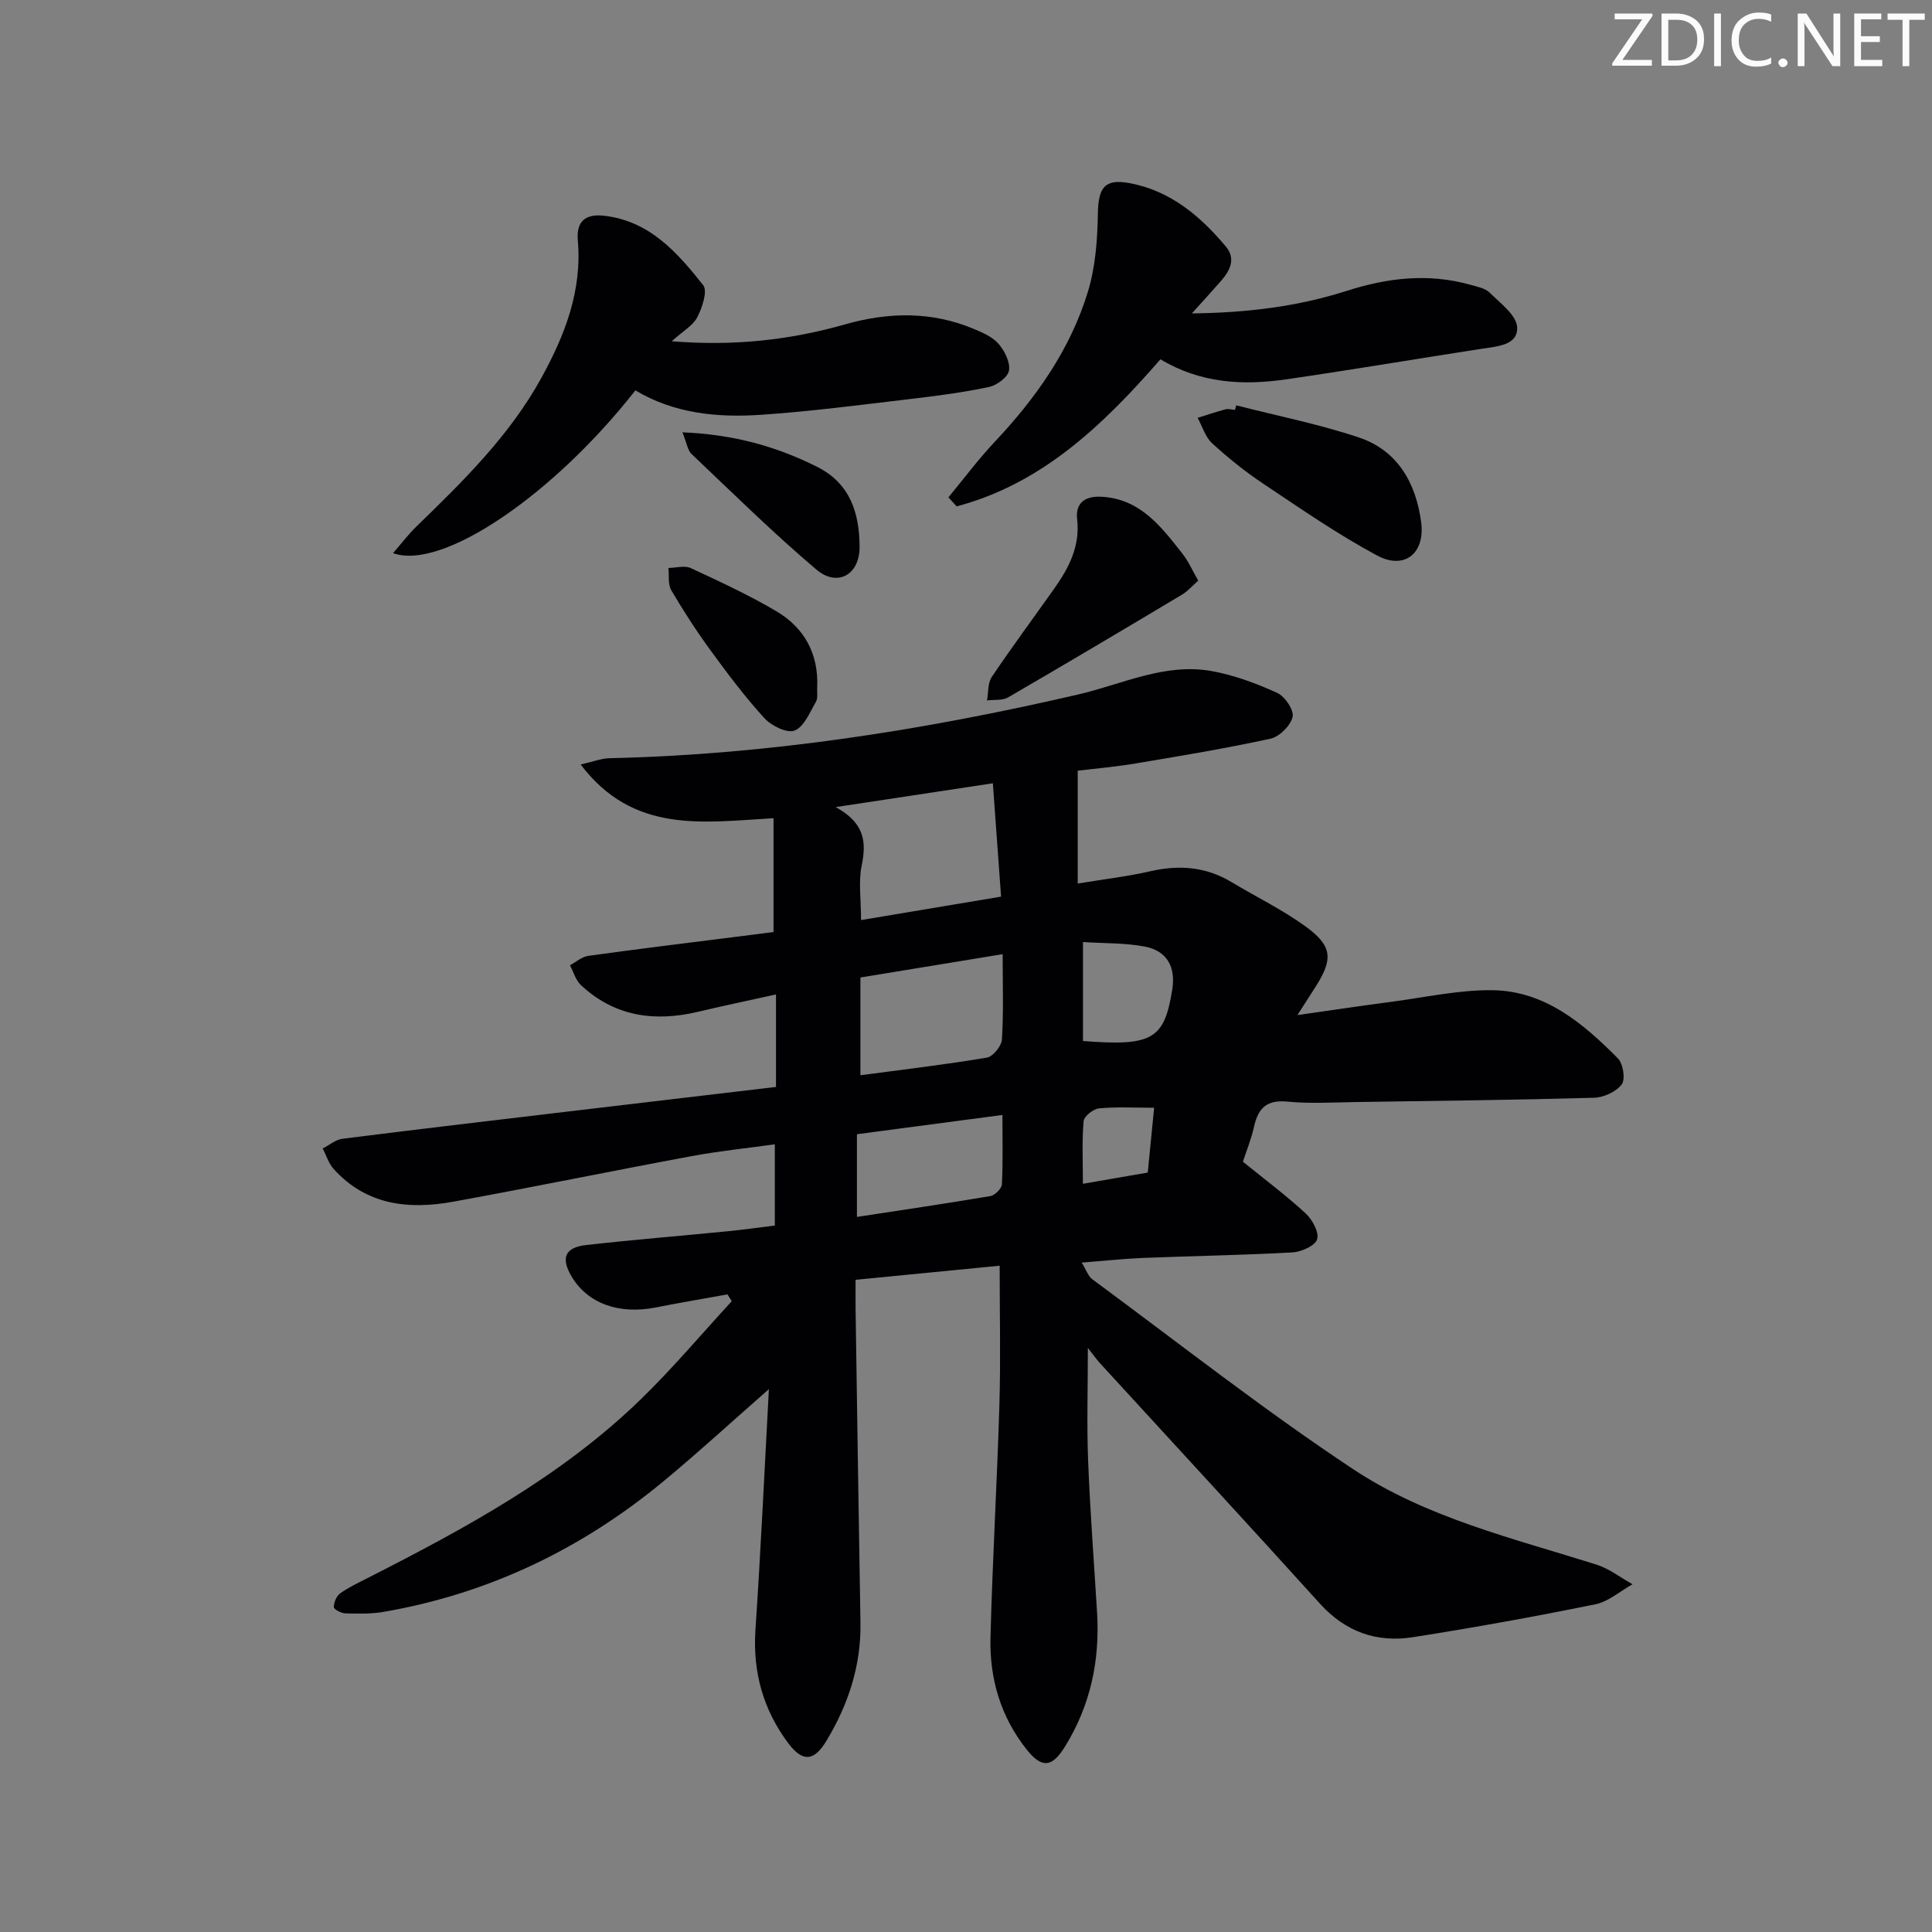
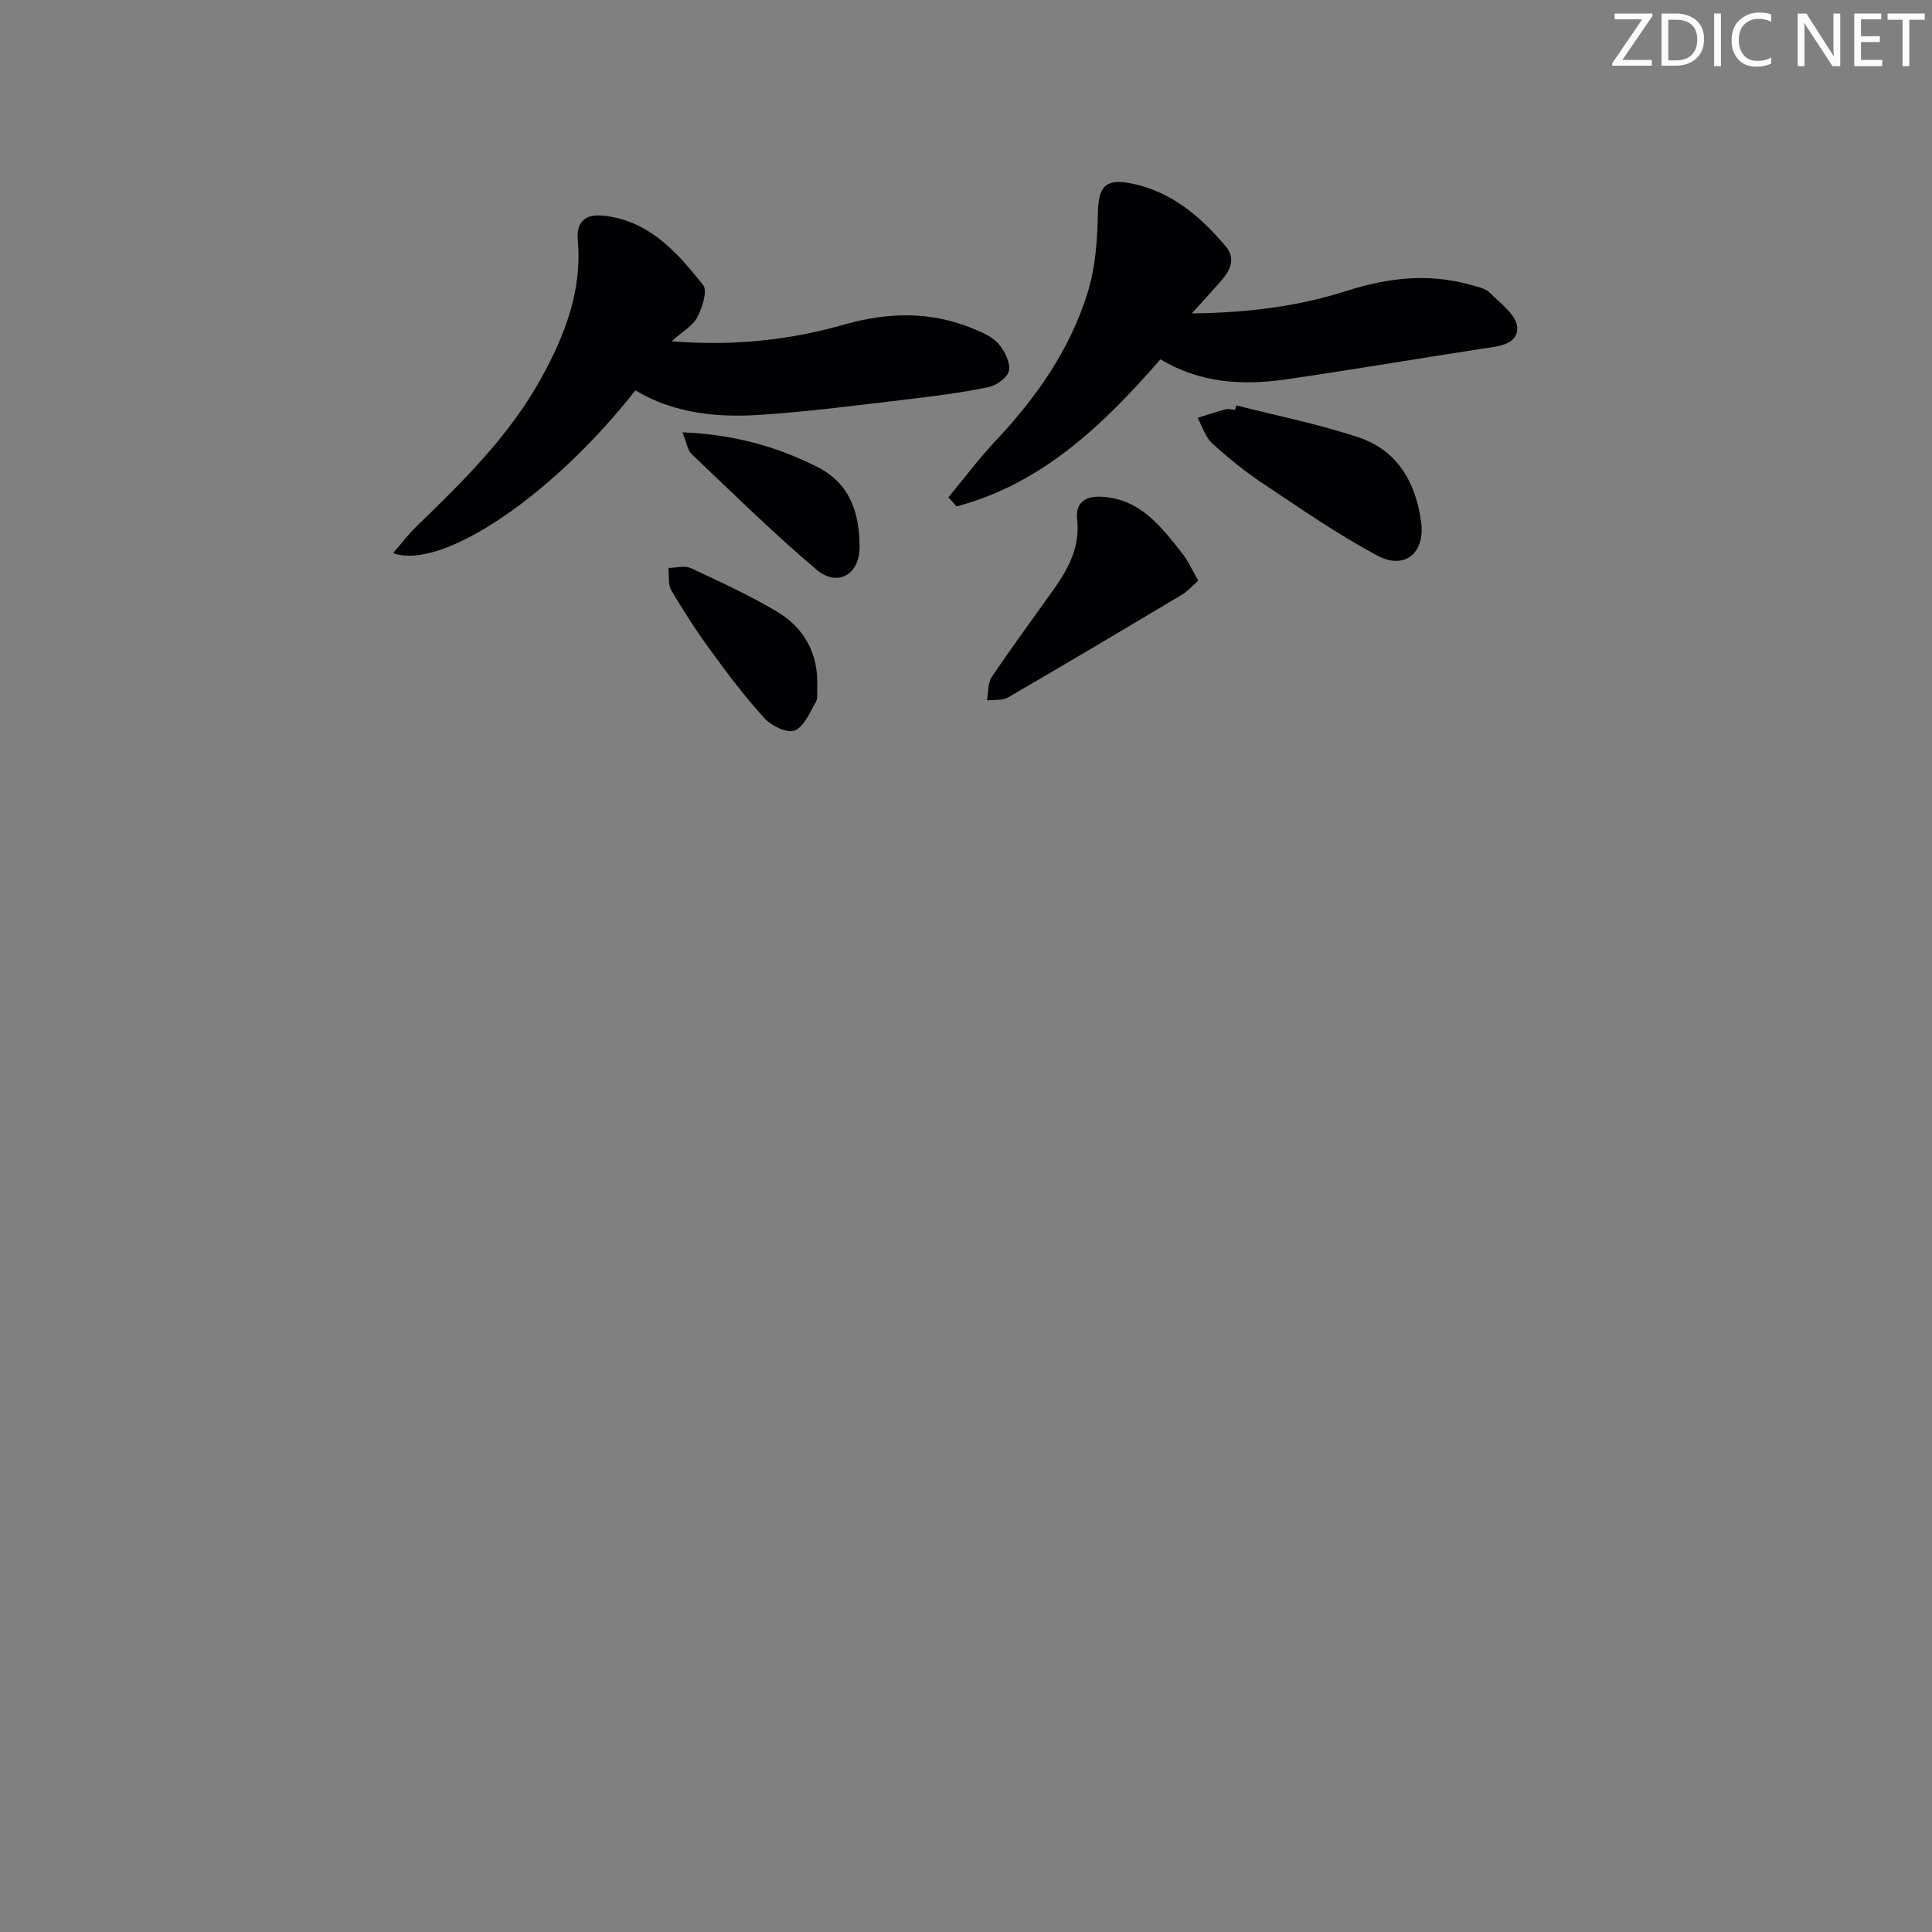
<svg xmlns="http://www.w3.org/2000/svg" enable-background="new 0 0 400 400" viewBox="0 0 400 400">
  <rect x="0" y="0" width="400" height="400" fill="#808080" stroke="none" />
  <g fill="#fafbfa">
    <path d="m342.2 3.2-6.3 9.2h6.1v1.2h-8.2v-.5l6.2-9.1h-5.7v-1.2h7.8v.4z" />
    <path d="m344 13.7v-10.9h3.1c1.6 0 3 .5 4.1 1.4 1.1 1 1.6 2.2 1.6 3.9s-.5 3-1.6 4-2.5 1.5-4.2 1.5h-3zm1.4-9.6v8.4h1.6c1.4 0 2.5-.4 3.2-1.1.8-.8 1.2-1.8 1.2-3.2s-.4-2.4-1.2-3.1-1.8-1-3.1-1z" />
    <path d="m356.3 2.8v10.9h-1.4v-10.9z" />
    <path d="m366.6 13.2c-.8.4-1.8.6-3 .6-1.6 0-2.8-.5-3.7-1.5s-1.4-2.3-1.4-3.9c0-1.7.5-3.2 1.6-4.2s2.4-1.6 4-1.6c1 0 1.9.1 2.6.4v1.5c-.8-.4-1.6-.6-2.6-.6-1.2 0-2.2.4-3 1.2s-1.1 1.9-1.1 3.3c0 1.3.4 2.3 1.1 3.1s1.6 1.1 2.8 1.1c1.1 0 2-.2 2.8-.7v1.3z" />
-     <path d="m368.2 13c0-.3.1-.5.3-.6.2-.2.4-.3.6-.3.3 0 .5.1.7.3s.3.4.3.6-.1.5-.3.6c-.2.2-.4.3-.7.3s-.5-.1-.6-.3c-.2-.2-.3-.4-.3-.6z" />
    <path d="m381.1 13.7h-1.7l-5.5-8.4c-.2-.2-.3-.5-.4-.7 0 .2.1.8.1 1.5v7.6h-1.4v-10.9h1.8l5.3 8.3c.3.4.4.6.4.8 0-.3-.1-.8-.1-1.6v-7.5h1.4v10.9z" />
    <path d="m389.7 13.7h-5.8v-10.9h5.6v1.2h-4.2v3.5h3.9v1.2h-3.9v3.7h4.4z" />
    <path d="m398.4 4.1h-3.1v9.6h-1.4v-9.6h-3.1v-1.3h7.7v1.3z" />
  </g>
-   <path d="m159.19 287.61c-7.69 6.74-14.55 13.05-21.72 18.99-16.97 14.07-36.24 23.35-58.04 27.12-2.6.45-5.31.38-7.96.31-.84-.02-2.35-.84-2.35-1.29 0-.97.53-2.29 1.3-2.84 1.73-1.25 3.71-2.17 5.63-3.15 20.21-10.29 40.15-21.05 56.6-37.02 6.62-6.43 12.59-13.53 18.85-20.33-.29-.47-.59-.94-.88-1.41-4.94.9-9.9 1.72-14.82 2.7-7.65 1.52-14.15-.82-17.46-6.41-2.26-3.82-1.41-6.01 3.03-6.51 9.74-1.1 19.51-1.89 29.27-2.85 3.13-.31 6.25-.75 9.78-1.18 0-5.45 0-10.72 0-16.82-5.68.79-11.51 1.38-17.26 2.45-16.46 3.06-32.86 6.43-49.33 9.43-9.23 1.68-18 .73-24.77-6.8-1.03-1.15-1.51-2.8-2.24-4.22 1.36-.69 2.66-1.83 4.08-2.01 16.15-2.04 32.31-3.93 48.47-5.85 13.69-1.63 27.37-3.24 41.29-4.88 0-6.39 0-12.48 0-19.15-5.65 1.25-10.96 2.36-16.24 3.61-8.99 2.12-17.22.93-24.16-5.56-1.08-1.01-1.52-2.72-2.25-4.1 1.26-.67 2.47-1.76 3.8-1.94 10.19-1.42 20.4-2.66 30.61-3.95 2.63-.33 5.26-.67 7.73-.98 0-7.96 0-15.64 0-23.57-14.63.84-29.01 3.29-39.93-11.12 2.67-.61 4.28-1.26 5.91-1.3 32.86-.73 65.12-5.79 97.07-13.19 9.17-2.12 17.99-6.61 27.72-4.84 4.64.84 9.21 2.55 13.52 4.51 1.59.72 3.5 3.56 3.18 4.96-.42 1.81-2.71 4.1-4.56 4.51-9.22 2.02-18.54 3.56-27.85 5.12-4.22.71-8.5 1.08-12.08 1.52v23.36c5.63-.93 10.38-1.48 15-2.54 5.96-1.37 11.52-.96 16.83 2.23 5.12 3.08 10.56 5.71 15.37 9.21 5.59 4.07 5.71 6.77 1.95 12.62-.98 1.52-1.95 3.05-3.66 5.71 7.18-1.02 13.39-1.95 19.62-2.77 6.9-.91 13.83-2.46 20.72-2.38 10.85.13 18.79 6.83 26.01 14.12 1.09 1.1 1.59 4.35.78 5.4-1.17 1.53-3.75 2.7-5.76 2.75-16.47.46-32.95.65-49.43.89-4.67.07-9.37.36-13.99-.09-4.21-.41-6.05 1.25-6.91 5.09-.61 2.72-1.68 5.34-2.33 7.35 4.61 3.74 9 7.01 12.99 10.7 1.39 1.28 2.82 3.92 2.37 5.37-.41 1.34-3.27 2.6-5.11 2.71-10.29.57-20.61.73-30.91 1.14-3.95.16-7.89.59-12.72.97.94 1.51 1.33 2.81 2.22 3.46 17.92 13.22 35.46 27.03 54.01 39.32 15.18 10.06 33.09 14.3 50.34 19.74 2.66.84 4.99 2.69 7.48 4.07-2.57 1.43-4.98 3.61-7.72 4.16-12.52 2.54-25.11 4.82-37.73 6.8-7.5 1.18-13.98-1.09-19.28-6.95-15.07-16.67-30.33-33.17-45.51-49.75-.76-.83-1.41-1.77-2.53-3.19 0 8.45-.24 15.99.06 23.5.41 10.46 1.22 20.91 1.85 31.37.59 9.9-1.38 19.16-6.65 27.68-2.64 4.27-4.75 4.58-7.89.65-5.41-6.78-7.75-14.72-7.53-23.22.41-16.13 1.37-32.24 1.85-48.36.27-9.27.05-18.55.05-28.64-9.81.96-19.6 1.92-29.83 2.92 0 2.39-.02 4.19 0 5.99.33 21.64.63 43.28 1.01 64.92.16 8.93-2.51 17.02-7.06 24.56-2.57 4.26-4.94 4.43-7.93.42-5.14-6.9-7.32-14.65-6.76-23.32 1.1-16.4 1.87-32.8 2.79-49.93zm19.08-97.12c9.83-1.65 19.07-3.19 28.99-4.85-.59-8.16-1.14-15.71-1.7-23.47-11.36 1.72-21.23 3.22-32.54 4.93 6.02 3.29 6.39 7.25 5.38 12.12-.69 3.31-.13 6.88-.13 11.27zm-.13 32.13c8.84-1.18 17.55-2.2 26.18-3.65 1.26-.21 3.03-2.39 3.12-3.75.35-5.57.15-11.17.15-17.67-10.51 1.72-19.88 3.26-29.45 4.83zm-.72 29.33c9.66-1.48 18.65-2.79 27.6-4.31.95-.16 2.36-1.54 2.41-2.42.24-4.56.11-9.14.11-14.38-10.63 1.41-20.38 2.7-30.12 3.99zm46.8-36.42c14.37 1.11 16.82-.33 18.48-10.62.75-4.66-1.05-8.03-5.63-8.92-4.1-.79-8.39-.66-12.85-.95zm13.41 27.24c.47-4.84.89-9.05 1.32-13.42-4.18 0-7.83-.22-11.42.13-1.18.12-3.09 1.64-3.18 2.65-.36 4.1-.15 8.25-.15 12.96 4.76-.83 8.95-1.55 13.43-2.32z" fill="#010104" />
  <path d="m131.55 80.82c-16.89 21.56-40 37.39-50.17 33.7 1.71-1.97 3.15-3.87 4.83-5.51 9.68-9.39 19.31-18.82 25.9-30.82 4.87-8.86 8.43-18.03 7.52-28.42-.33-3.81 1.45-5.54 5.38-5.11 9.48 1.05 15.22 7.63 20.58 14.38.95 1.19-.2 4.65-1.22 6.63-.88 1.73-2.94 2.85-5.3 4.98 13.02 1.06 24.58-.28 35.92-3.5 9.09-2.58 17.98-2.7 26.75 1 1.81.76 3.82 1.65 5.03 3.07 1.24 1.46 2.41 3.79 2.13 5.5-.22 1.36-2.52 3.06-4.14 3.4-5.34 1.13-10.78 1.84-16.21 2.48-10.38 1.22-20.76 2.6-31.19 3.29-8.96.6-17.87-.31-25.81-5.07z" fill="#010104" />
  <path d="m240.26 74.39c-11.94 13.7-24.57 25.78-42.2 30.45-.57-.62-1.13-1.25-1.7-1.87 3.19-3.85 6.19-7.89 9.61-11.52 8.54-9.07 15.62-19.1 19.27-31.05 1.56-5.12 1.97-10.73 2.06-16.13.09-5.39 1.36-7.32 6.54-6.36 8.42 1.55 14.63 6.78 19.95 13.12 2.13 2.53.89 4.97-.98 7.12-1.72 1.97-3.49 3.9-6.05 6.74 11.7-.14 22.07-1.47 32.13-4.69 8.42-2.69 16.83-3.67 25.45-1.26 1.43.4 3.13.71 4.1 1.67 2.21 2.18 5.55 4.66 5.67 7.15.18 3.69-4.04 3.95-7.21 4.43-13.6 2.09-27.16 4.41-40.77 6.37-8.86 1.27-17.58.8-25.87-4.17z" fill="#010104" />
  <path d="m255.94 83.92c8.48 2.17 17.11 3.88 25.39 6.65 8.03 2.68 11.81 9.41 12.9 17.49.87 6.49-3.43 10.01-9.14 6.94-8.17-4.39-15.84-9.71-23.57-14.87-3.73-2.49-7.26-5.33-10.57-8.36-1.41-1.3-2.02-3.48-2.99-5.26 1.92-.6 3.82-1.25 5.76-1.76.61-.16 1.32.06 1.98.11.08-.31.16-.63.24-.94z" fill="#010104" />
  <path d="m248.08 120.21c-1.22 1.07-2.16 2.19-3.35 2.9-11.97 7.15-23.96 14.28-36.02 21.28-1.18.68-2.9.44-4.36.63.3-1.64.13-3.6.99-4.87 4.17-6.2 8.63-12.21 12.95-18.32 3.03-4.28 5.35-8.76 4.72-14.32-.39-3.42 1.69-4.82 4.91-4.67 8.12.37 12.49 6.19 16.92 11.83 1.21 1.54 2 3.39 3.24 5.54z" fill="#010104" />
  <path d="m141.29 89.51c10.52.42 19.38 2.88 27.88 7.14 6.92 3.47 8.75 9.65 8.8 16.53.04 5.82-4.59 8.44-8.95 4.74-8.95-7.58-17.33-15.85-25.85-23.93-.81-.77-.97-2.24-1.88-4.48z" fill="#010104" />
  <path d="m169.19 142.35c-.07.99.19 2.18-.26 2.95-1.27 2.18-2.44 5.15-4.41 5.95-1.53.63-4.8-.97-6.25-2.55-4.02-4.39-7.61-9.19-11.13-14.01-2.93-4.01-5.64-8.2-8.16-12.48-.72-1.23-.42-3.06-.59-4.62 1.56-.02 3.36-.56 4.63.03 5.99 2.78 12.02 5.57 17.7 8.92 5.83 3.44 8.79 8.85 8.47 15.81z" fill="#010104" />
</svg>